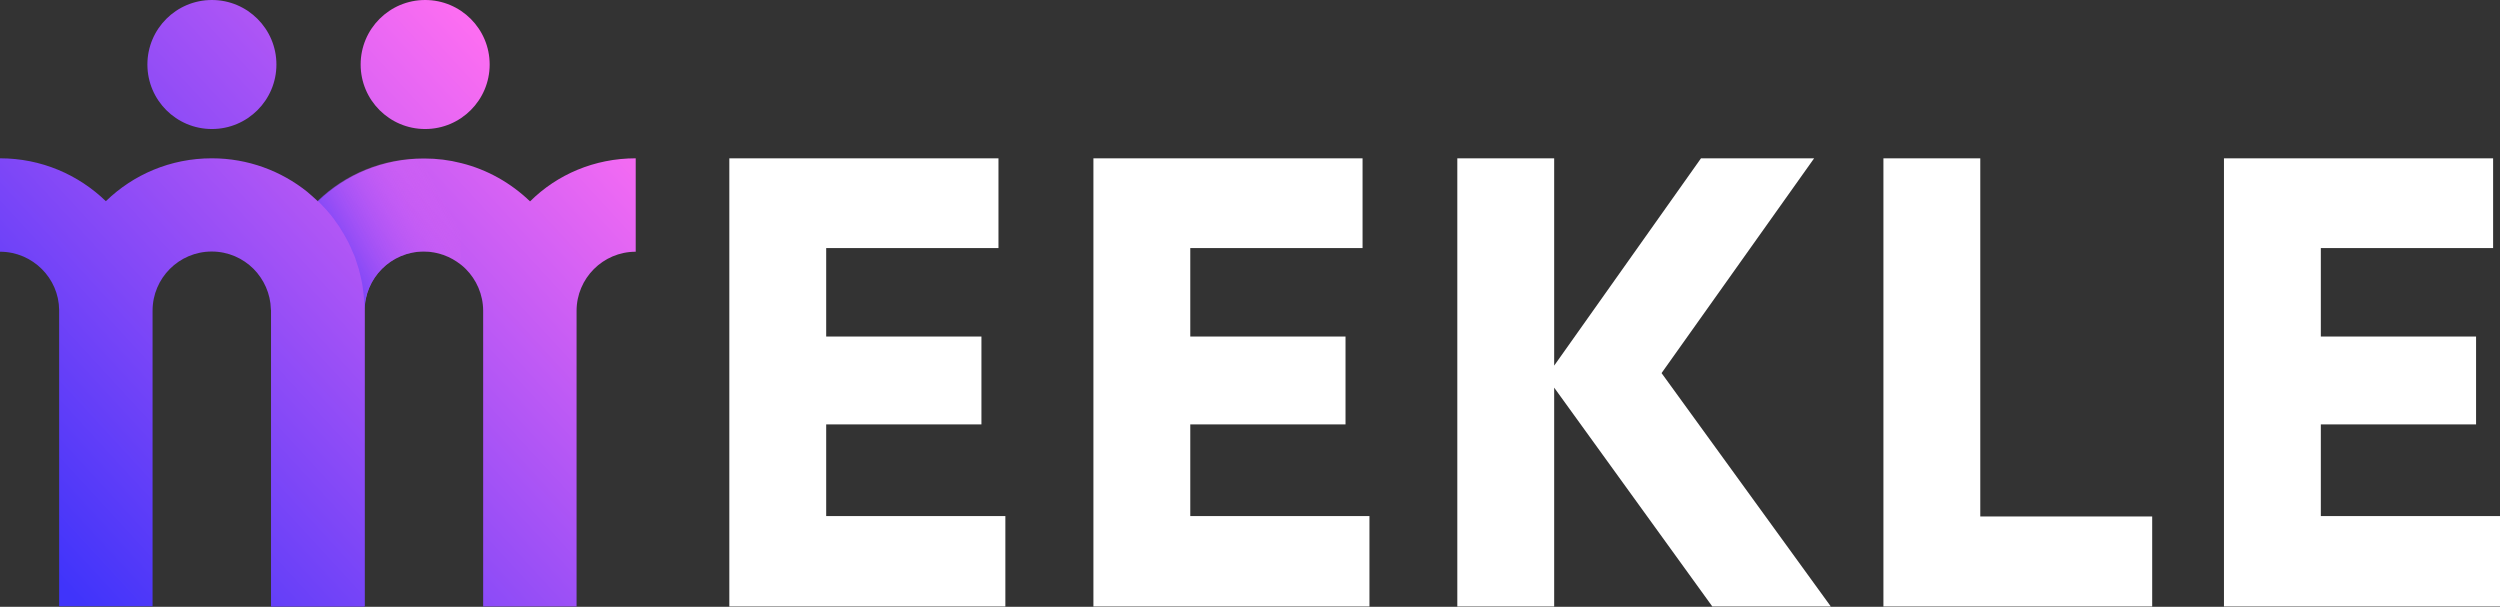
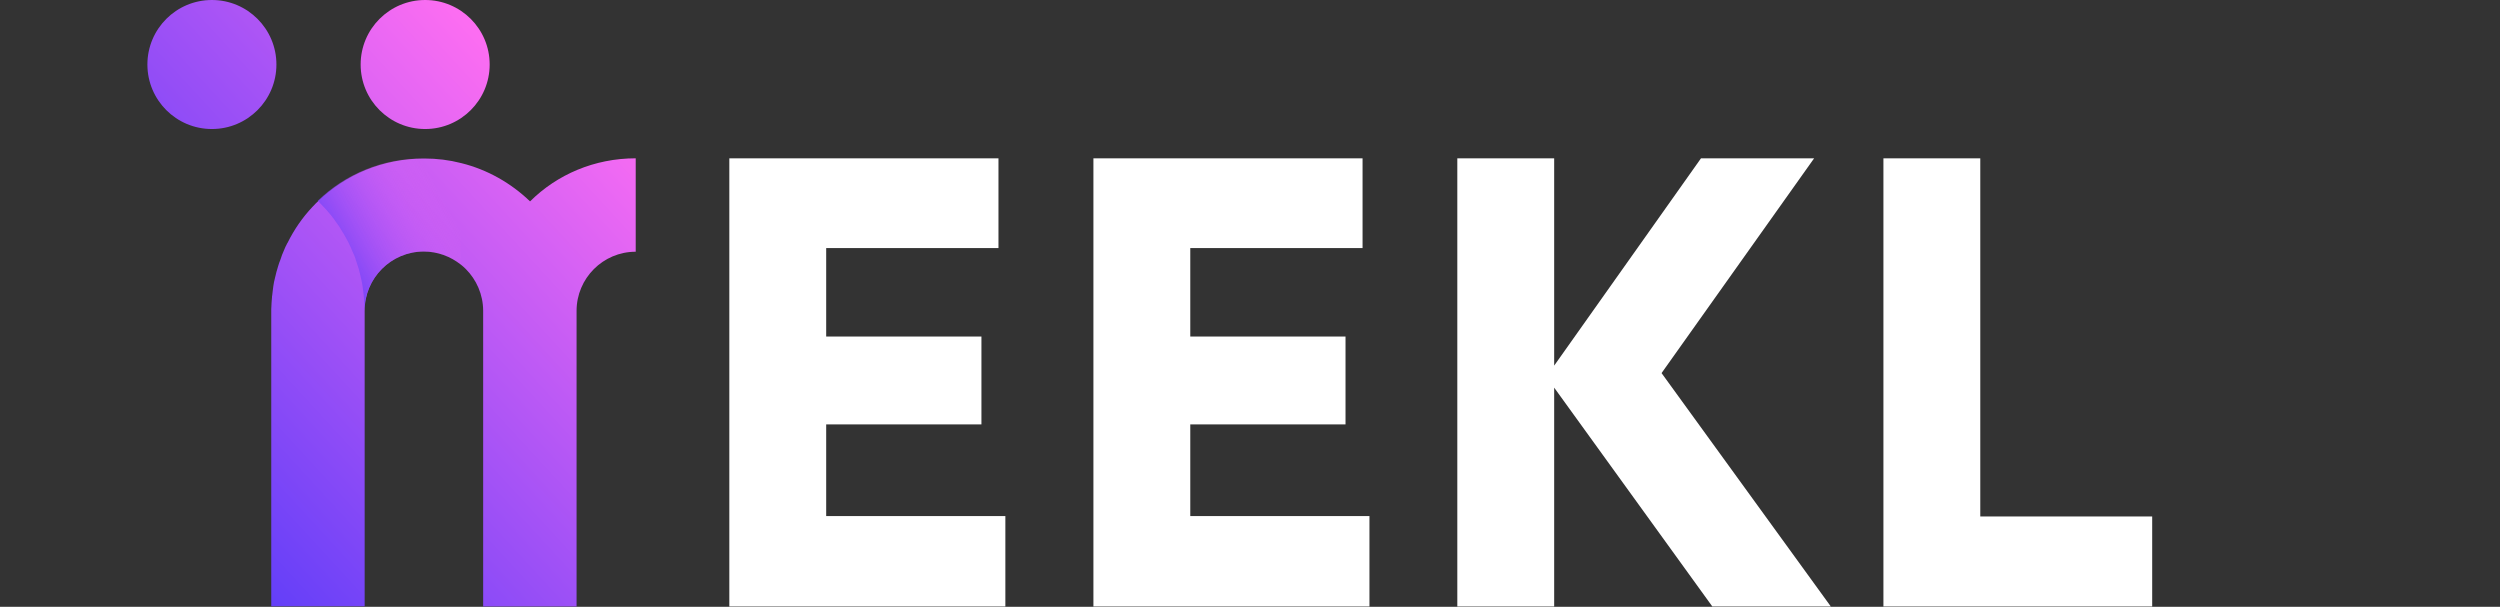
<svg xmlns="http://www.w3.org/2000/svg" width="1306" height="317" viewBox="0 0 1306 317" fill="none">
  <rect x="0" y="0" width="1306" height="317" fill="#333333" stroke="none" />
  <path d="M431.6 269.6H525.2V316.8H381V82.7H521.6V129.6H431.6V175.8H512.7V221.7H431.6V269.6Z" fill="white" />
  <path d="M621.8 269.6H715.4V316.8H571.2V82.7H711.8V129.6H621.8V175.8H702.9V221.7H621.8V269.6Z" fill="white" />
  <path d="M956.4 316.8H894.5L811.9 202.5V316.8H761.3V82.7H811.9V191L888.6 82.7H947.7L868 194.9L956.4 316.8Z" fill="white" />
  <path d="M1034.5 269.8H1124.3V316.8H983.9V82.7H1034.5V269.8Z" fill="white" />
-   <path d="M1212.4 269.6H1306V316.8H1161.8V82.7H1302.4V129.6H1212.4V175.8H1293.5V221.7H1212.4V269.6Z" fill="white" />
  <path d="M332.1 82.7V131.5C315 131.5 301.2 145.4 301.2 162.4V316.8H252.4V162.4C252.4 153.9 248.9 146.1 243.3 140.5C242.5 139.7 241.6 138.9 240.7 138.2C235.4 134 228.7 131.4 221.4 131.4C204.3 131.4 190.5 145.3 190.5 162.3V316.7H141.7V161.5C141.8 159.3 141.9 157.1 142.1 155.1C142.1 154.8 142.1 154.6 142.2 154.3C142.3 153.4 142.4 152.6 142.5 151.7C142.6 150.9 142.7 150.2 142.8 149.4C143 148.1 143.2 146.8 143.6 145.4C144.1 143.1 144.7 140.9 145.4 138.7C145.7 137.7 146 136.8 146.4 135.9C147 134 147.7 132.1 148.5 130.4C148.9 129.4 149.3 128.5 149.8 127.6C149.9 127.4 150 127.1 150.2 126.9C153.6 120 158 113.6 163.3 108C163.5 107.8 163.7 107.6 163.8 107.5C164.6 106.6 165.4 105.8 166.2 105.1C180.5 91.2 200 82.8 221.5 82.8H221.6C228.3 82.8 234.7 83.6 240.9 85.2C254.7 88.6 267 95.7 276.9 105.2C291 91.2 310.5 82.7 332.1 82.7Z" fill="url(#paint0_linear_1_161)" />
-   <path d="M190.4 162.4V316.8H141.6V162.4C141.6 162.2 141.6 161.9 141.5 161.7V161.5C141.3 153.3 137.8 145.9 132.5 140.5C126.9 134.9 119.2 131.4 110.6 131.4C93.5 131.4 79.7 145.3 79.7 162.3V316.7H30.9V161.9C30.8 153.6 27.4 146.1 21.9 140.6C16.3 135 8.6 131.5 0 131.5V82.7C21.5 82.7 40.9 91.2 55.3 105.1C69.6 91.2 89.1 82.7 110.6 82.7H110.7C129.5 82.7 146.9 89.3 160.5 100.2C162.4 101.8 164.2 103.4 166 105.1C167 106 167.9 106.9 168.7 107.9C171.4 110.7 173.9 113.8 176.1 117C176.7 117.8 177.3 118.7 177.8 119.5C177.9 119.6 178 119.8 178 119.9C178.8 121.1 179.6 122.4 180.3 123.7C180.7 124.4 181.1 125.2 181.5 125.9C181.9 126.7 182.3 127.4 182.6 128.1C183.1 129.2 183.6 130.3 184.1 131.5C184.6 132.7 185.1 133.9 185.6 135.1C186 136.3 186.5 137.6 186.8 138.8C187.2 140 187.6 141.3 187.9 142.6C188.2 143.9 188.5 145.2 188.8 146.5C189.1 147.8 189.3 149.1 189.5 150.4C189.9 152.9 190.1 155.5 190.3 158C190.3 159.4 190.4 160.9 190.4 162.4Z" fill="url(#paint1_linear_1_161)" />
  <path d="M110.7 67.4C129.312 67.4 144.4 52.312 144.4 33.7C144.4 15.088 129.312 0 110.7 0C92.088 0 77 15.088 77 33.7C77 52.312 92.088 67.4 110.7 67.4Z" fill="url(#paint2_linear_1_161)" />
  <path d="M222.1 67.4C240.712 67.4 255.8 52.312 255.8 33.7C255.8 15.088 240.712 0 222.1 0C203.488 0 188.4 15.088 188.4 33.7C188.4 52.312 203.488 67.4 222.1 67.4Z" fill="url(#paint3_linear_1_161)" />
  <path d="M240.6 85V138.2C235.3 134 228.6 131.4 221.3 131.4C204.2 131.4 190.4 145.3 190.4 162.3C190.4 160.8 190.3 159.3 190.3 157.8C190.1 155.2 189.9 152.7 189.5 150.2C189.3 148.9 189.1 147.6 188.8 146.3C188.5 145 188.2 143.7 187.9 142.4C187.6 141.2 187.3 139.9 186.8 138.6C186.4 137.4 186 136.1 185.6 134.9C185.2 133.7 184.7 132.5 184.1 131.3C183.7 130.2 183.1 129 182.6 127.9C182.3 127.1 181.9 126.4 181.5 125.7C181.1 124.9 180.7 124.2 180.3 123.5C179.6 122.2 178.8 121 178 119.7C177.9 119.6 177.9 119.4 177.8 119.3C177.3 118.4 176.7 117.6 176.1 116.8C173.9 113.5 171.4 110.5 168.7 107.7C167.8 106.7 166.9 105.8 166 104.9C180.3 91 199.8 82.6 221.3 82.6H221.4C228 82.7 234.5 83.5 240.6 85Z" fill="url(#paint4_linear_1_161)" />
  <defs>
    <linearGradient id="paint0_linear_1_161" x1="362.374" y1="92.411" x2="77.475" y2="354.435" gradientUnits="userSpaceOnUse">
      <stop stop-color="#FC6DF2" />
      <stop offset="1" stop-color="#4034FA" />
    </linearGradient>
    <linearGradient id="paint1_linear_1_161" x1="293.375" y1="17.481" x2="8.518" y2="279.466" gradientUnits="userSpaceOnUse">
      <stop stop-color="#FC6DF2" />
      <stop offset="1" stop-color="#4034FA" />
    </linearGradient>
    <linearGradient id="paint2_linear_1_161" x1="260.72" y1="-104.292" x2="-42.079" y2="174.196" gradientUnits="userSpaceOnUse">
      <stop stop-color="#FC6DF2" />
      <stop offset="1" stop-color="#4034FA" />
    </linearGradient>
    <linearGradient id="paint3_linear_1_161" x1="244.716" y1="12.918" x2="-58.084" y2="291.405" gradientUnits="userSpaceOnUse">
      <stop stop-color="#FC6DF2" />
      <stop offset="1" stop-color="#4034FA" />
    </linearGradient>
    <linearGradient id="paint4_linear_1_161" x1="232.143" y1="104.233" x2="159.914" y2="143.811" gradientUnits="userSpaceOnUse">
      <stop stop-color="#FC6DF2" stop-opacity="0" />
      <stop offset="1" stop-color="#4034FA" />
    </linearGradient>
  </defs>
</svg>